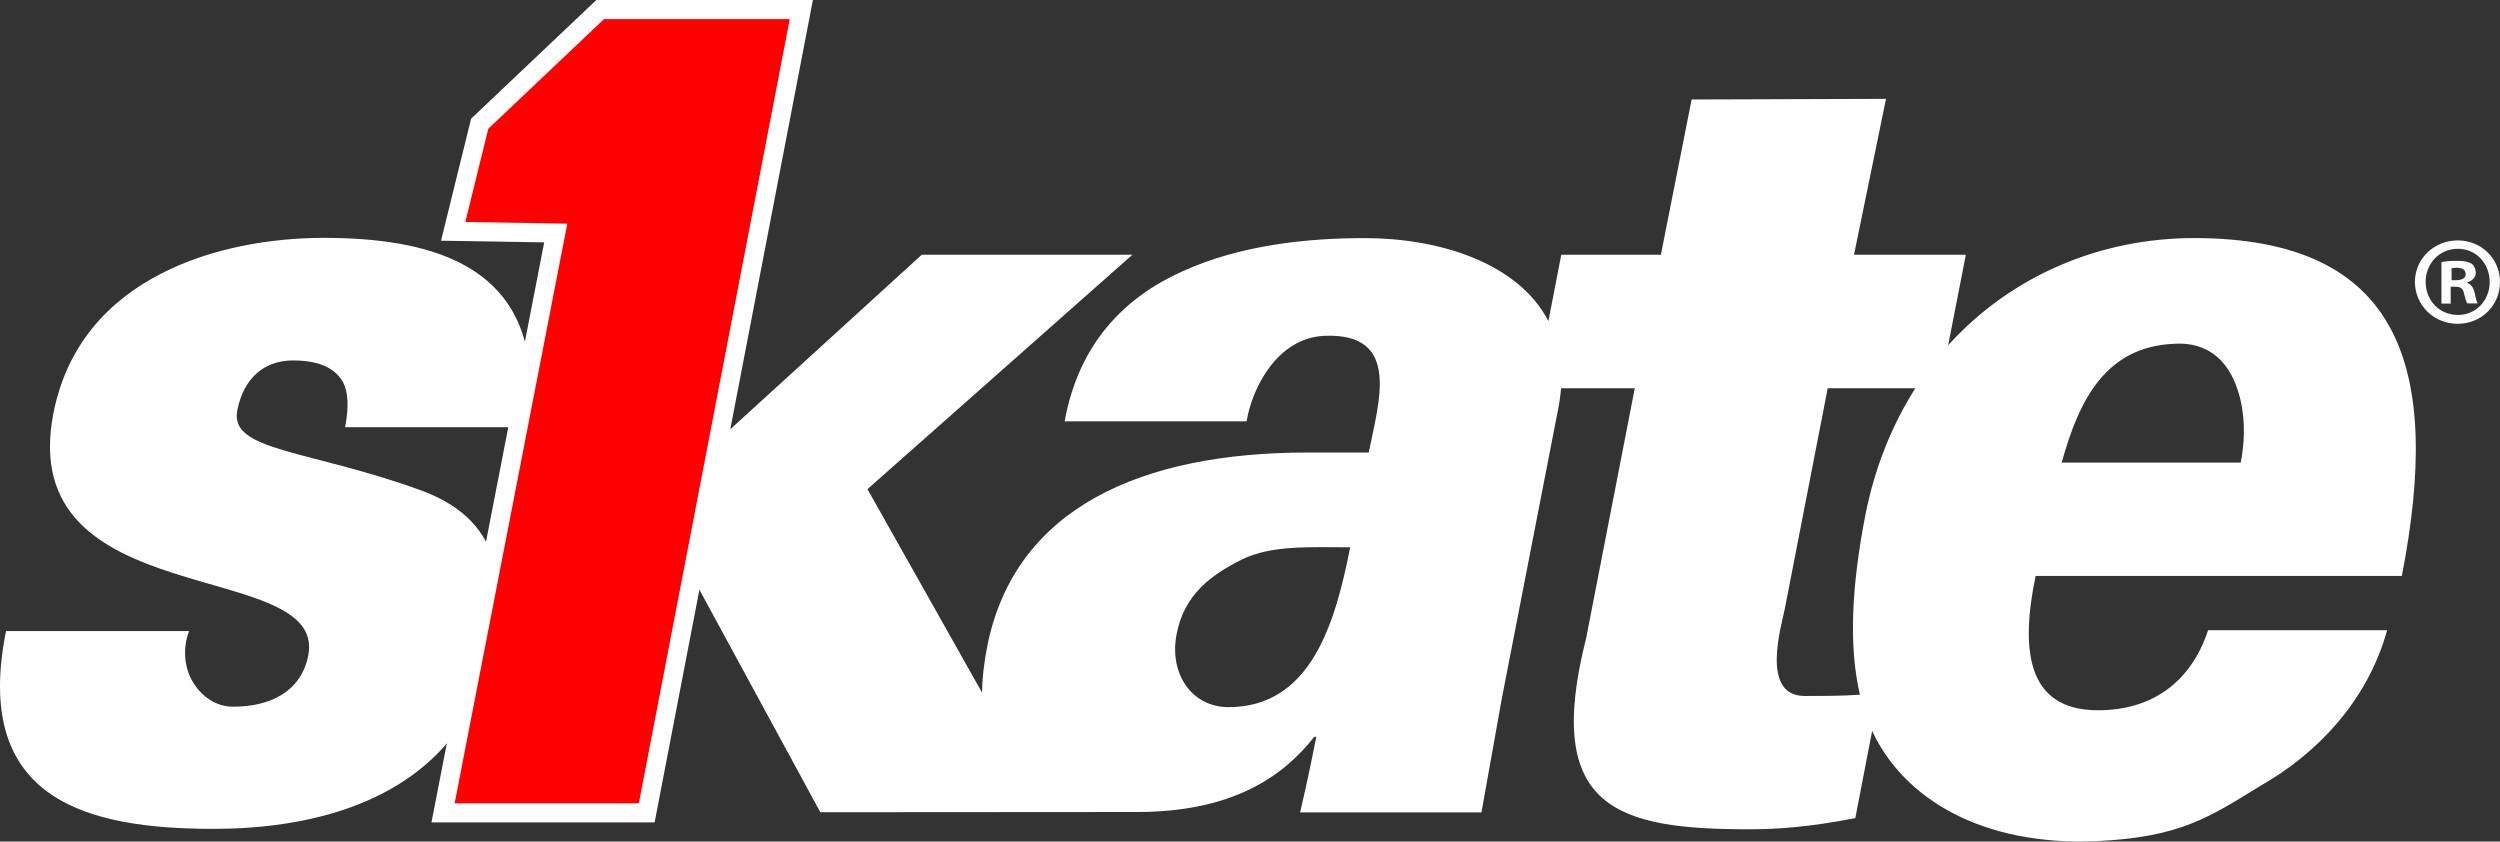
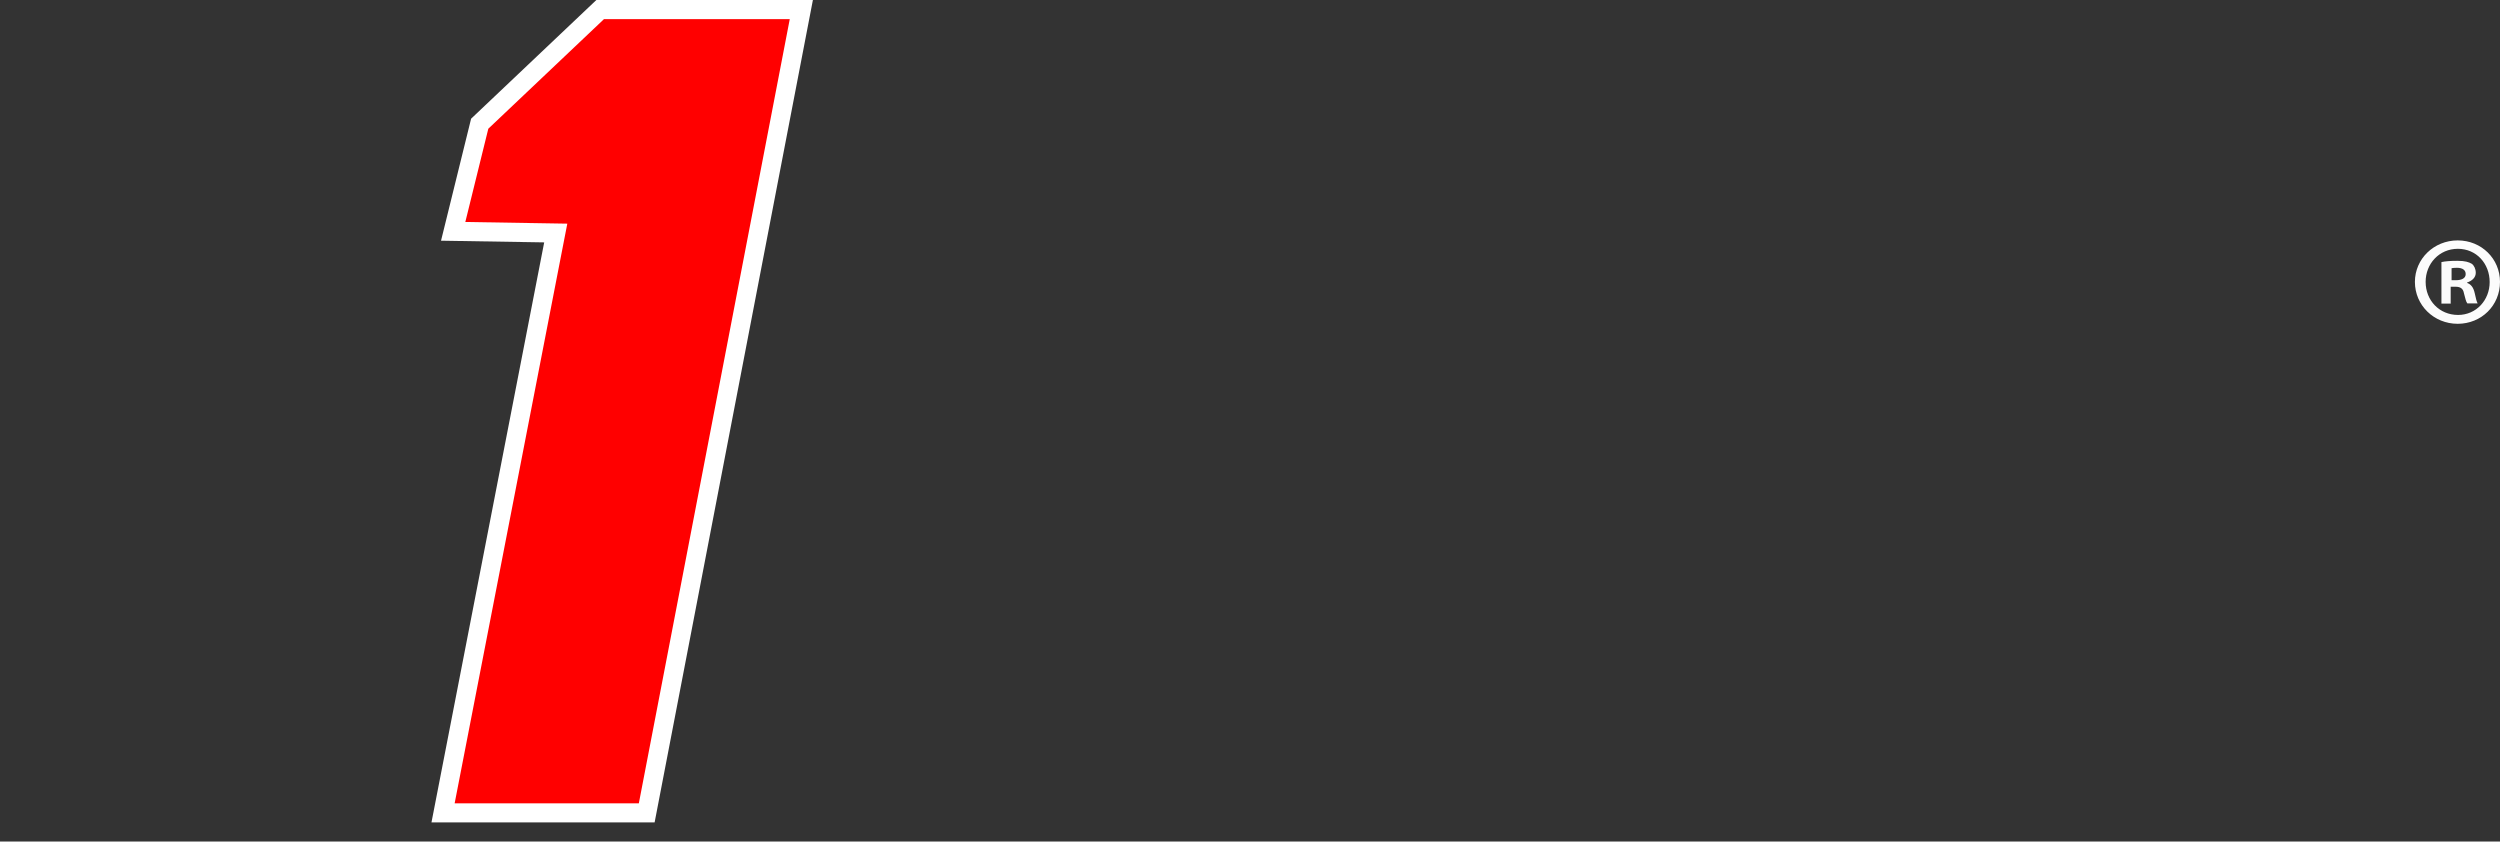
<svg xmlns="http://www.w3.org/2000/svg" enable-background="new 0 -0.528 138.142 46.499" height="46.499" viewBox="0 -.528 138.142 46.499" width="138.142">
  <rect x="0" y="-.528" width="138.142" height="46.499" fill="#333333" stroke="none" />
-   <path d="m132.718 31.295c2.234-11.476-.022-18.668-11.487-18.668-5.19 0-10.113 2.083-13.582 5.924l.977-5.004h-6.179l1.768-8.613-10.741.036-1.699 8.578h-5.505l-.709 3.666c-1.688-3.247-6.076-4.585-10.149-4.585-3.154 0-6.866.372-10.079 1.839-3.142 1.408-5.714 3.933-6.506 8.286h10.056c.302-1.838 1.687-4.609 4.294-4.725 4.307-.186 2.98 3.748 2.456 6.448h-3.375c-9.217 0-16.107 3.073-17.678 10.568-.198.966-.303 1.862-.314 2.7l-6.333-11.245 14.641-12.953h-11.638l-11.825 10.777 4.725-24.289h-10.684l-3.875 19.89c-.512-5.877-5.622-7.309-11.394-7.309-5.621 0-13.442 2.083-14.932 9.694-2.176 11.173 15.153 7.915 14.082 13.384-.384 1.967-2.071 2.828-4.143 2.828-1.013 0-1.792-.617-2.258-1.408-.465-.804-.536-1.839-.186-2.771h-10.113c-1.886 9.393 4.562 10.929 11.475 10.929 5.04 0 10.661-1.292 13.652-5.726l-.931 4.807h10.684l2.665-13.71 7.45 13.71s15.595-.012 17.492-.012c5.284 0 8.077-1.955 9.8-4.155h.116c-.431 2.211-.896 4.178-.896 4.178h10.02l1.13-6.32 3.083-15.839c.093-.443.151-.873.186-1.28h4.074l-2.689 13.815c-2.398 9.45 1.769 10.556 9.02 10.556 1.571 0 3.339-.128 5.854-.617l.93-4.819c1.724 3.712 6.041 6.389 12.465 6.087 4.575-.221 6.181-1.327 8.986-3.049 3.037-1.723 5.9-4.609 7.005-8.601h-9.892c-.955 2.886-3.107 4.423-6.086 4.423-3.993 0-4.271-3.433-3.445-7.425zm-12.627-12.825c1.653-.117 2.734.675 3.328 1.967.595 1.292.722 2.944.396 4.597h-9.893c.966-3.492 2.433-6.378 6.169-6.564zm-96.82 8.1c-6.25-2.27-10.602-2.153-10.16-4.423.349-1.781 1.49-2.758 3.073-2.758 1.466 0 2.281.43 2.712 1.105.384.617.372 1.537.174 2.584h9.613l-1.419 7.308c-.605-1.953-2.049-3.094-3.993-3.816zm44.61 11.976c-2.025 0-3.294-1.839-2.863-4.05.419-2.153 1.874-3.247 3.608-4.108 1.618-.803 3.735-.675 5.982-.675-.815 4.108-2.129 8.833-6.727 8.833zm35.195-10.626c-.792 4.074-.908 7.344-.302 9.939-.99.07-2.037.07-3.062.07-2.479 0-1.245-3.992-1.094-4.794l2.375-12.209h4.841c-1.27 2.002-2.234 4.341-2.758 6.994z" fill="#fff" />
  <path d="m35.736 44.389c-5.307 0-11.254 0-11.254 0l6.227-32.041-5.668-.093 1.466-5.947 6.657-6.308h11.115z" fill="#f00" stroke="#fff" stroke-width="1.056" />
  <path d="m138.142 15.048c0 1.303-1.024 2.316-2.339 2.316s-2.363-1.024-2.363-2.316c0-1.269 1.048-2.292 2.363-2.292 1.326 0 2.339 1.024 2.339 2.292zm-4.109 0c0 1.024.757 1.827 1.792 1.827 1.001 0 1.746-.815 1.746-1.816 0-1.023-.733-1.839-1.758-1.839-1.035.001-1.78.827-1.78 1.828zm1.408 1.199h-.535v-2.293c.209-.046.5-.07.884-.07.431 0 .628.07.792.163.127.093.221.279.221.5 0 .256-.198.442-.478.535v.023c.222.081.351.256.419.559.071.349.116.489.163.571h-.57c-.071-.082-.117-.292-.187-.559-.046-.256-.186-.361-.478-.361h-.255v.931h.024zm.012-1.292h.257c.291 0 .536-.093.536-.337 0-.209-.152-.349-.489-.349-.14 0-.233.012-.291.023v.663z" fill="#fcfcfc" />
</svg>